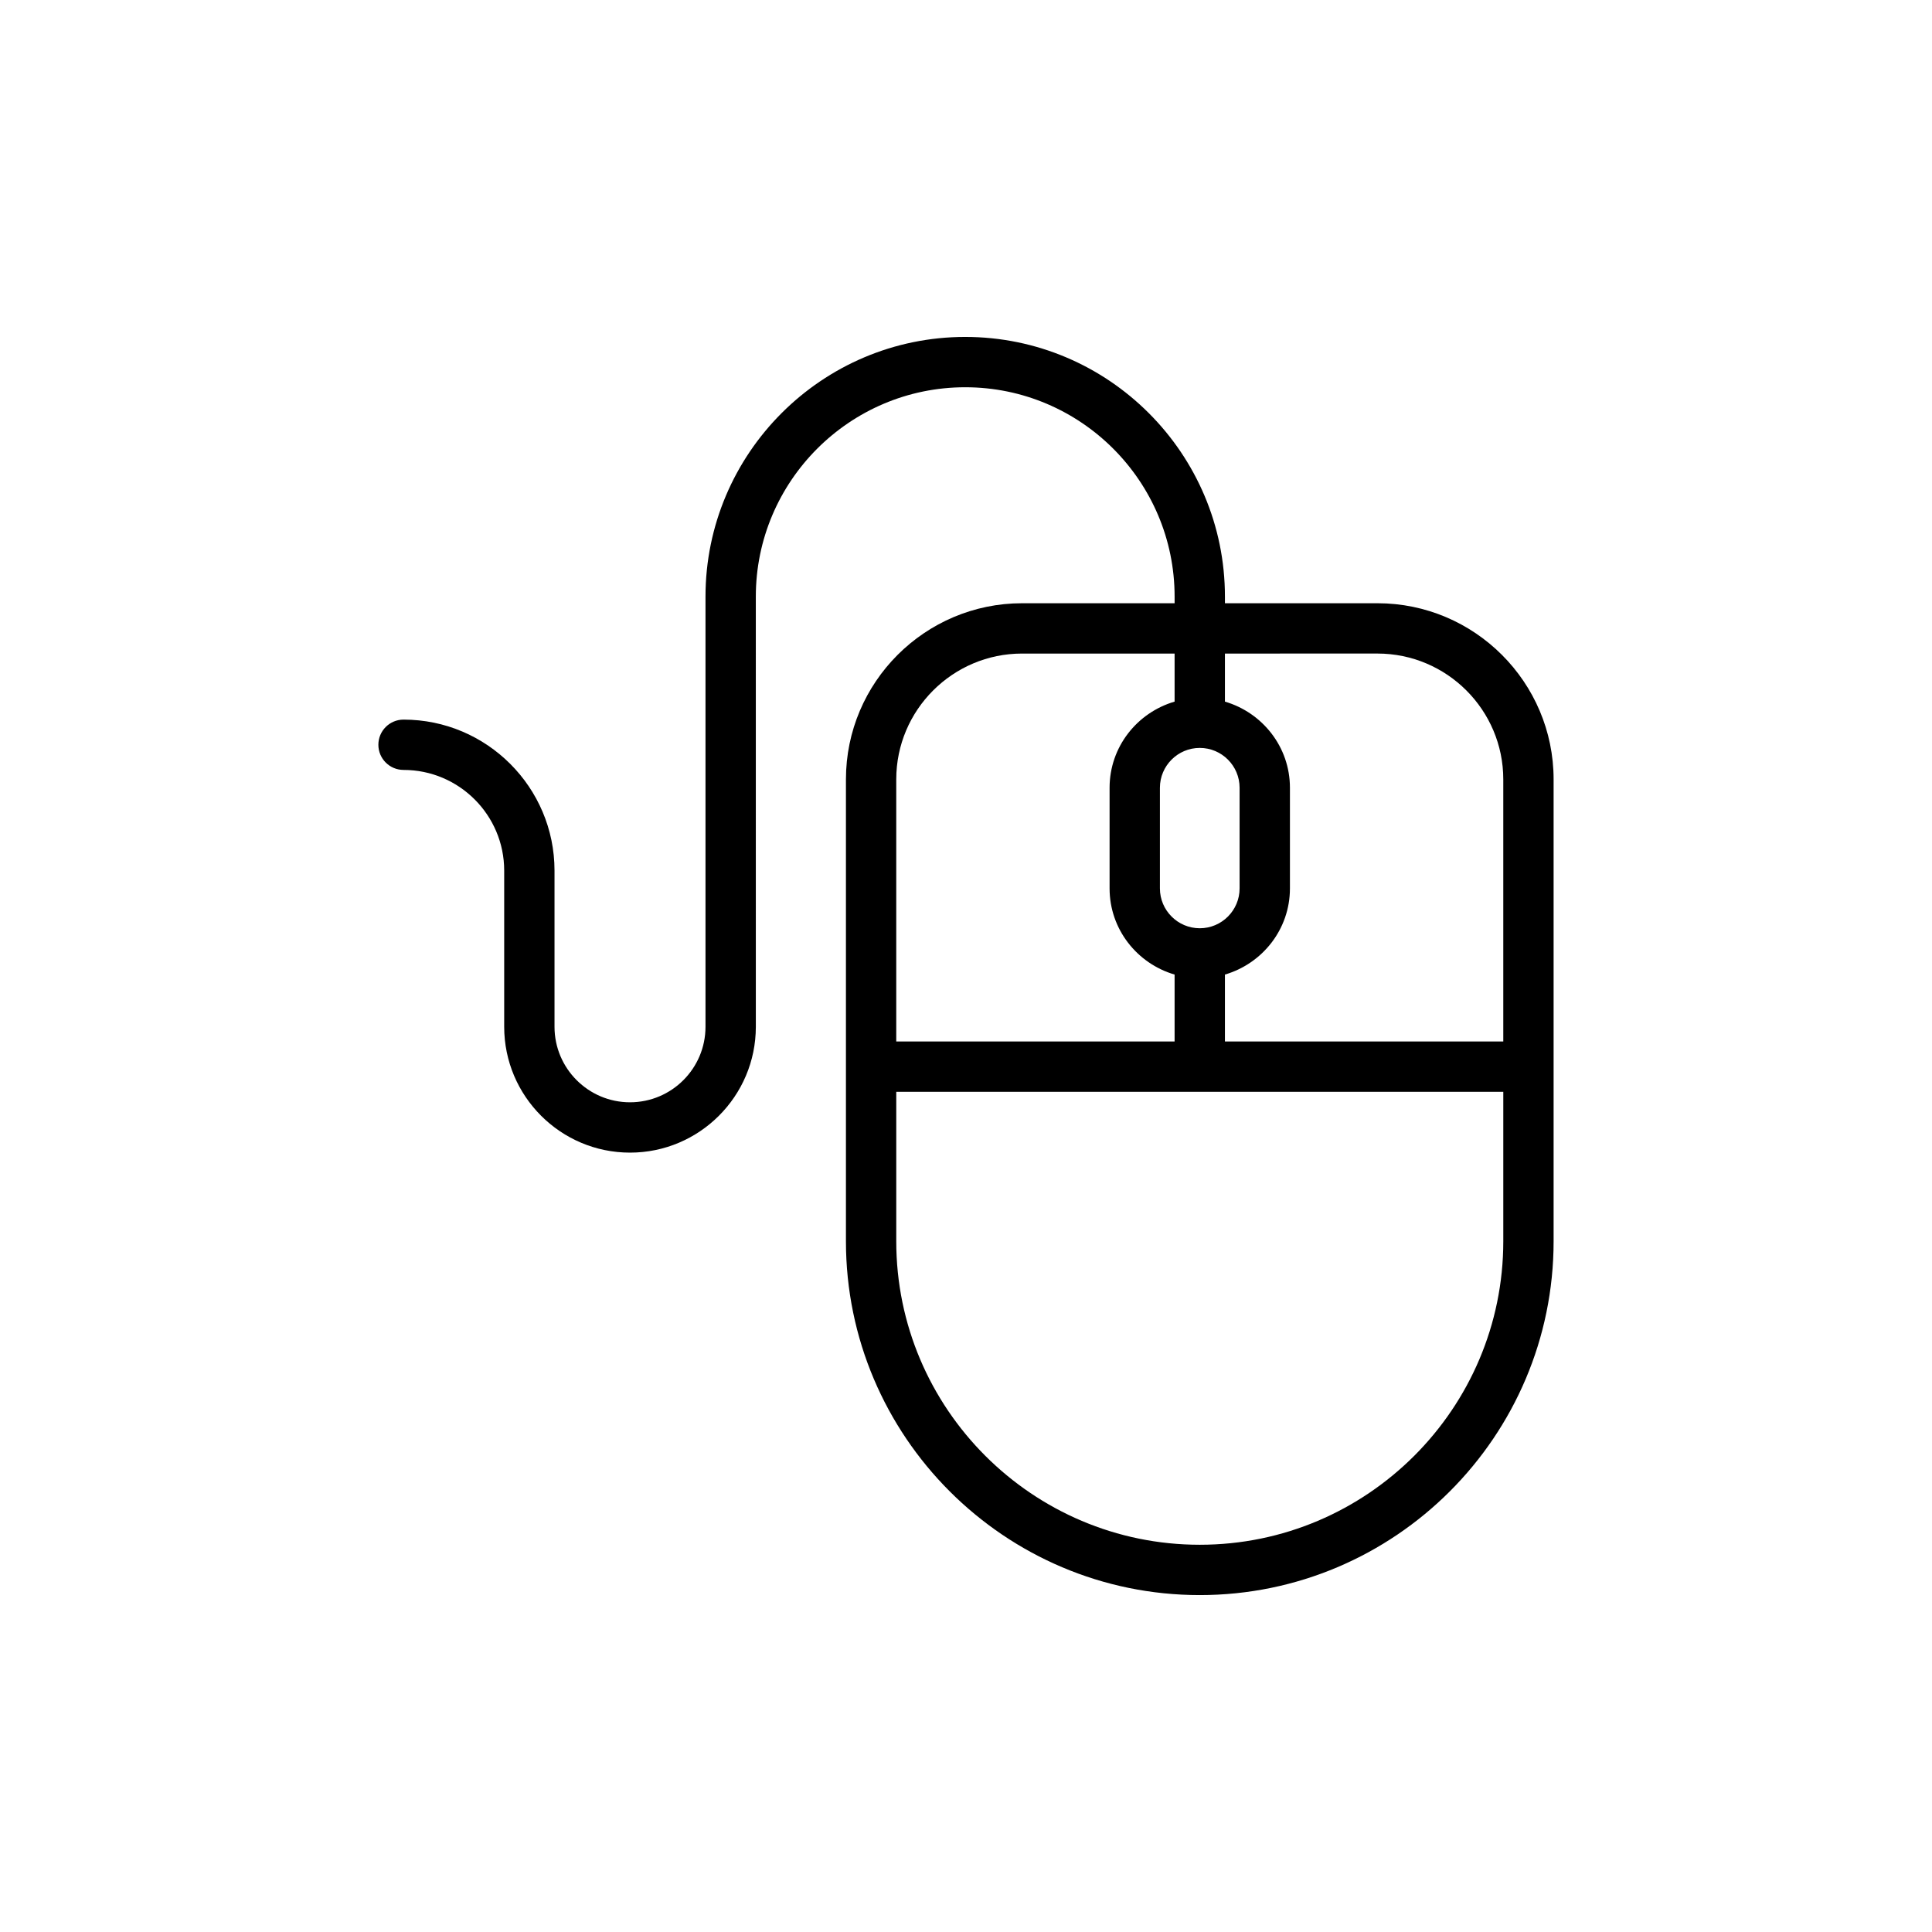
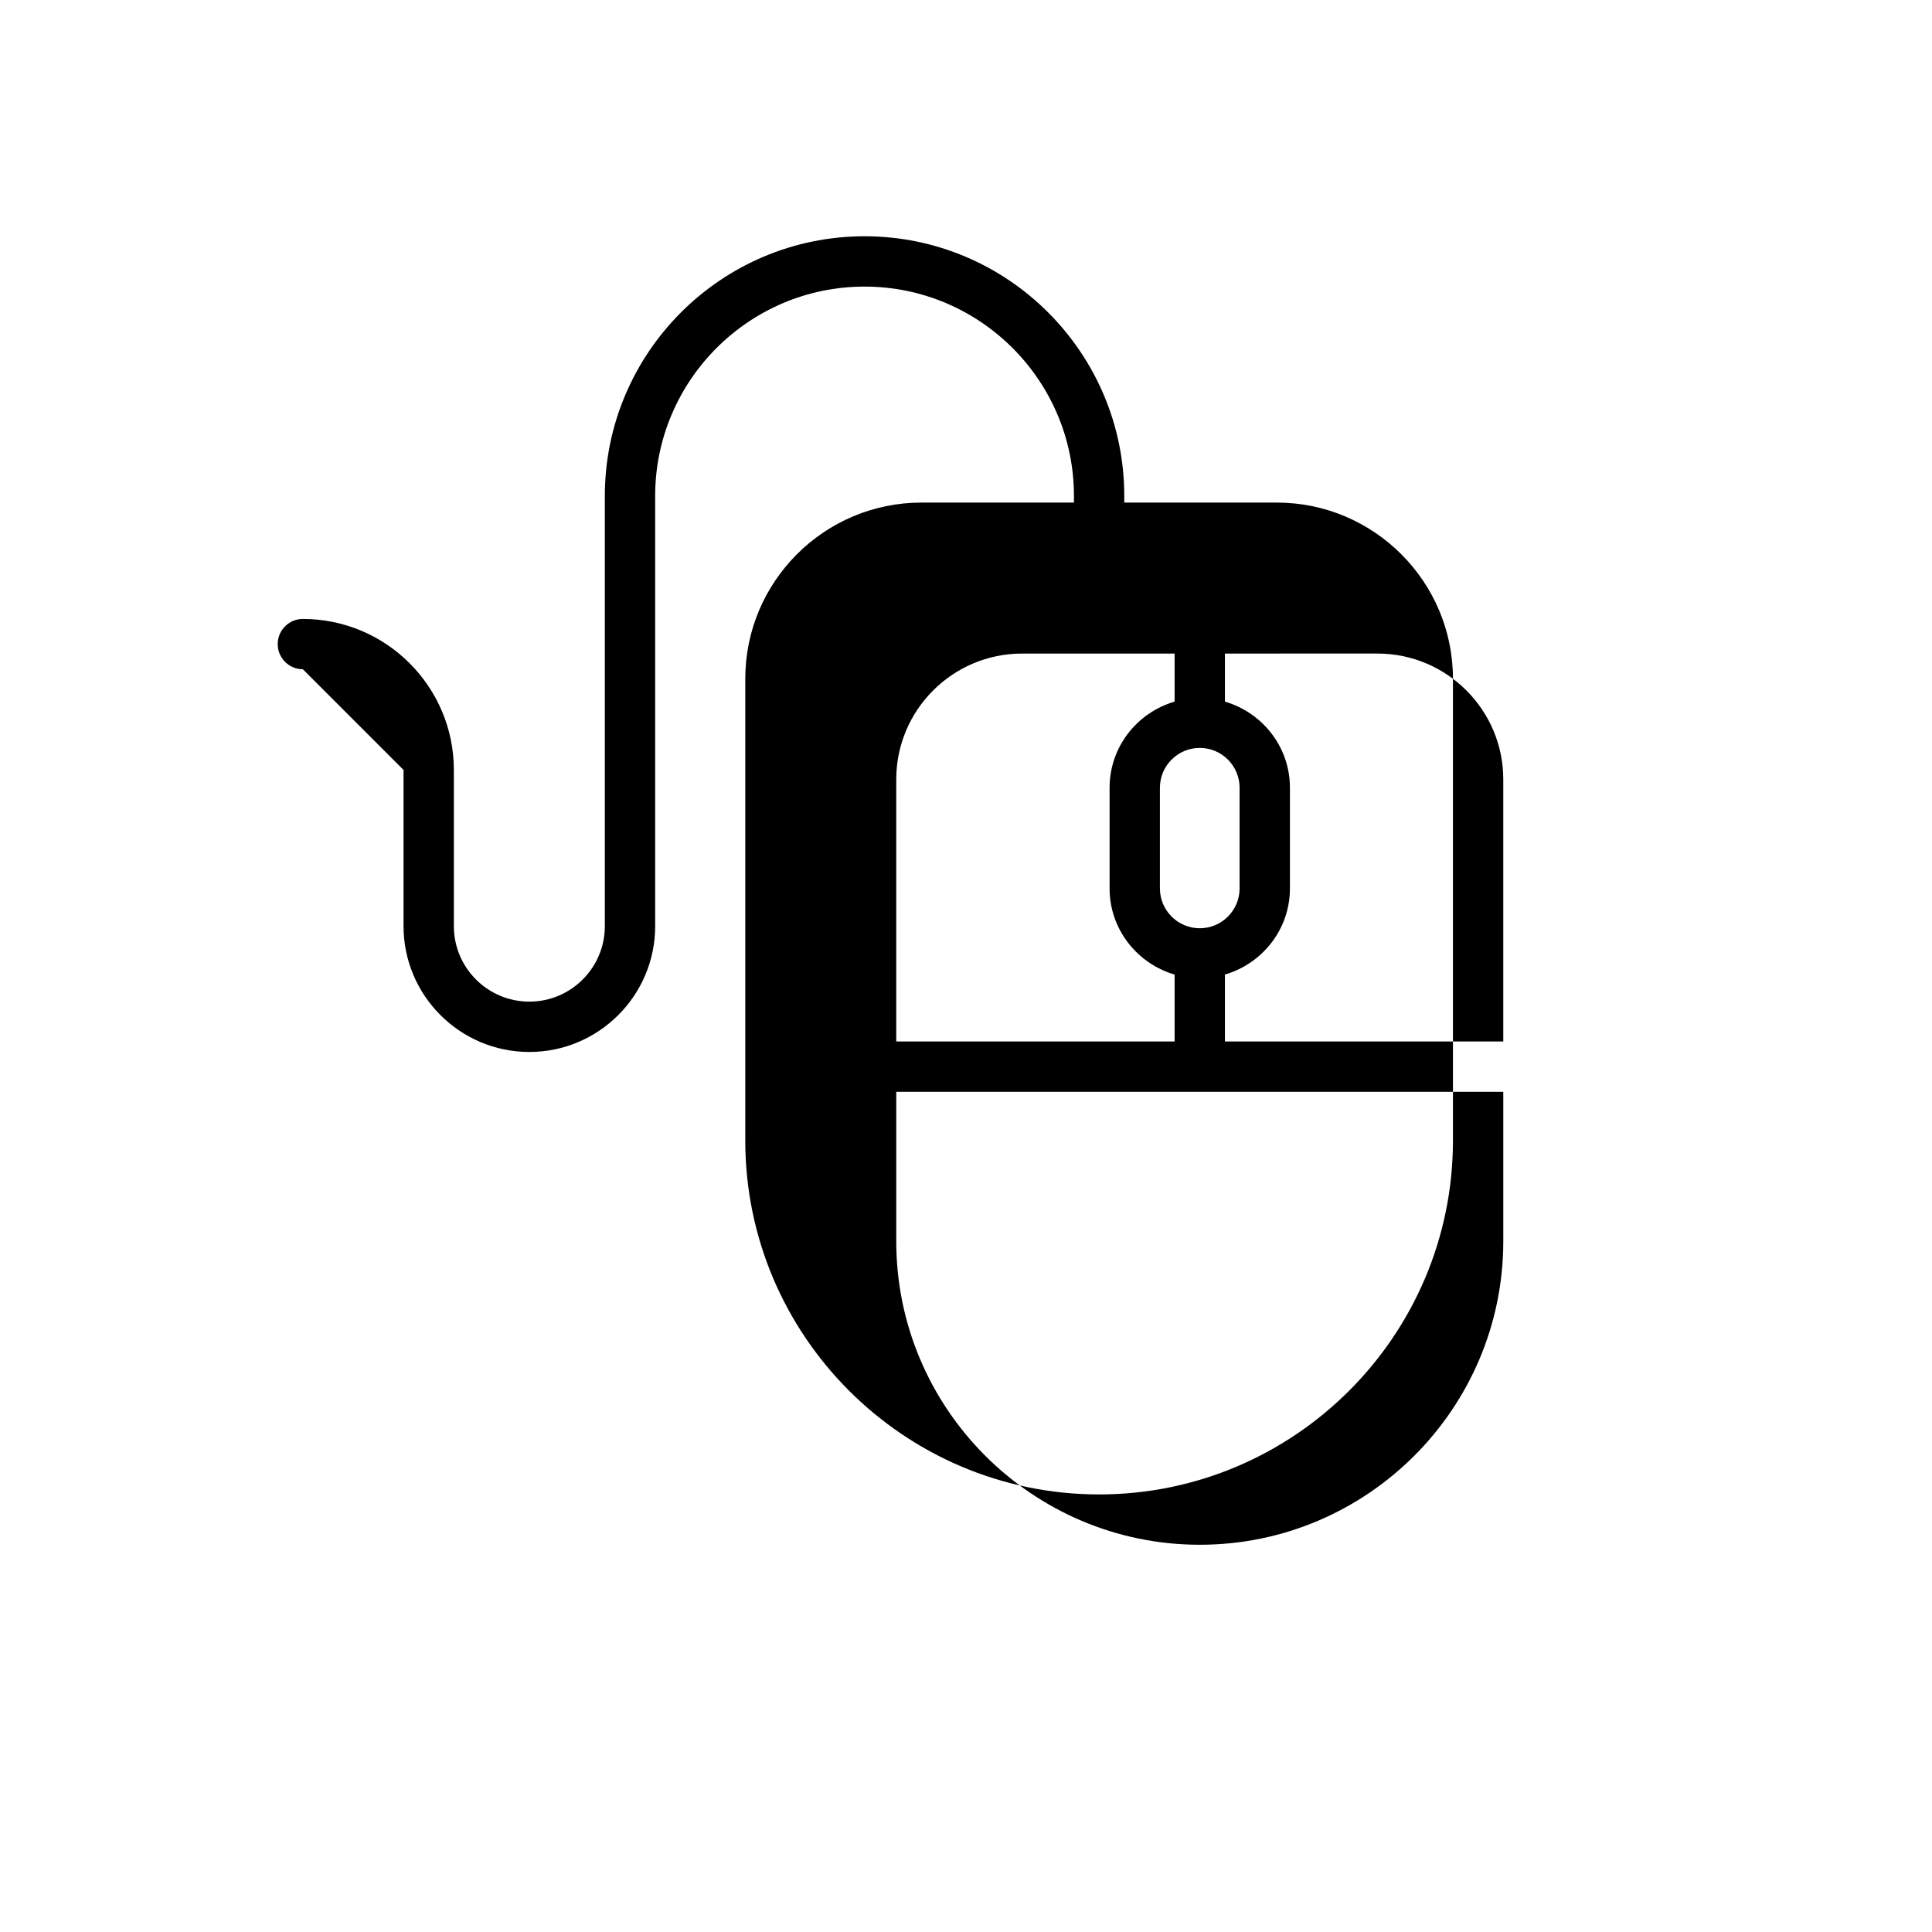
<svg xmlns="http://www.w3.org/2000/svg" fill="#000000" width="800px" height="800px" version="1.1" viewBox="144 144 512 512">
-   <path d="m250.94 348.04c14.711 0 26.676 11.965 26.676 26.676v41.398c0 18.383 14.957 33.344 33.344 33.344 18.383 0 33.344-14.957 33.344-33.344l-0.004-114c0-30.594 24.895-55.488 55.492-55.488 30.594 0 55.492 24.895 55.492 55.488v1.75h-40.422c-25.734 0-46.68 20.941-46.68 46.68v122.4c0 51.703 42.062 93.77 93.77 93.77s93.77-42.066 93.77-93.77v-122.4c0-25.738-20.945-46.68-46.68-46.68h-40.422v-1.75c0-37.949-30.875-68.824-68.828-68.824s-68.828 30.875-68.828 68.824v114c0 11.031-8.973 20.004-20.008 20.004-11.031 0-20.004-8.973-20.004-20.004v-41.398c0-22.062-17.949-40.012-40.012-40.012-3.688 0-6.668 2.984-6.668 6.668 0 3.68 2.984 6.664 6.668 6.664zm163.92-30.84h40.422v12.734c-9.922 2.906-17.23 11.984-17.23 22.828v26.676c0 10.848 7.309 19.926 17.23 22.832v17.734h-73.766v-69.465c0-18.383 14.961-33.34 33.344-33.34zm47.09 72.797c-5.82 0-10.562-4.738-10.562-10.559v-26.676c0-5.82 4.742-10.555 10.562-10.555s10.555 4.734 10.555 10.555v26.676c0 5.82-4.734 10.559-10.555 10.559zm0 163.38c-44.348 0-80.434-36.082-80.434-80.434v-39.602h160.87v39.602c0 44.352-36.086 80.434-80.434 80.434zm47.09-236.18c18.383 0 33.344 14.957 33.344 33.344v69.465h-73.766v-17.734c9.918-2.91 17.227-11.984 17.227-22.832v-26.676c0-10.844-7.309-19.918-17.227-22.828v-12.734z" />
+   <path d="m250.94 348.04v41.398c0 18.383 14.957 33.344 33.344 33.344 18.383 0 33.344-14.957 33.344-33.344l-0.004-114c0-30.594 24.895-55.488 55.492-55.488 30.594 0 55.492 24.895 55.492 55.488v1.75h-40.422c-25.734 0-46.68 20.941-46.68 46.68v122.4c0 51.703 42.062 93.77 93.77 93.77s93.77-42.066 93.77-93.77v-122.4c0-25.738-20.945-46.68-46.68-46.68h-40.422v-1.75c0-37.949-30.875-68.824-68.828-68.824s-68.828 30.875-68.828 68.824v114c0 11.031-8.973 20.004-20.008 20.004-11.031 0-20.004-8.973-20.004-20.004v-41.398c0-22.062-17.949-40.012-40.012-40.012-3.688 0-6.668 2.984-6.668 6.668 0 3.68 2.984 6.664 6.668 6.664zm163.92-30.84h40.422v12.734c-9.922 2.906-17.23 11.984-17.23 22.828v26.676c0 10.848 7.309 19.926 17.23 22.832v17.734h-73.766v-69.465c0-18.383 14.961-33.34 33.344-33.34zm47.09 72.797c-5.82 0-10.562-4.738-10.562-10.559v-26.676c0-5.82 4.742-10.555 10.562-10.555s10.555 4.734 10.555 10.555v26.676c0 5.82-4.734 10.559-10.555 10.559zm0 163.38c-44.348 0-80.434-36.082-80.434-80.434v-39.602h160.87v39.602c0 44.352-36.086 80.434-80.434 80.434zm47.09-236.18c18.383 0 33.344 14.957 33.344 33.344v69.465h-73.766v-17.734c9.918-2.91 17.227-11.984 17.227-22.832v-26.676c0-10.844-7.309-19.918-17.227-22.828v-12.734z" />
</svg>